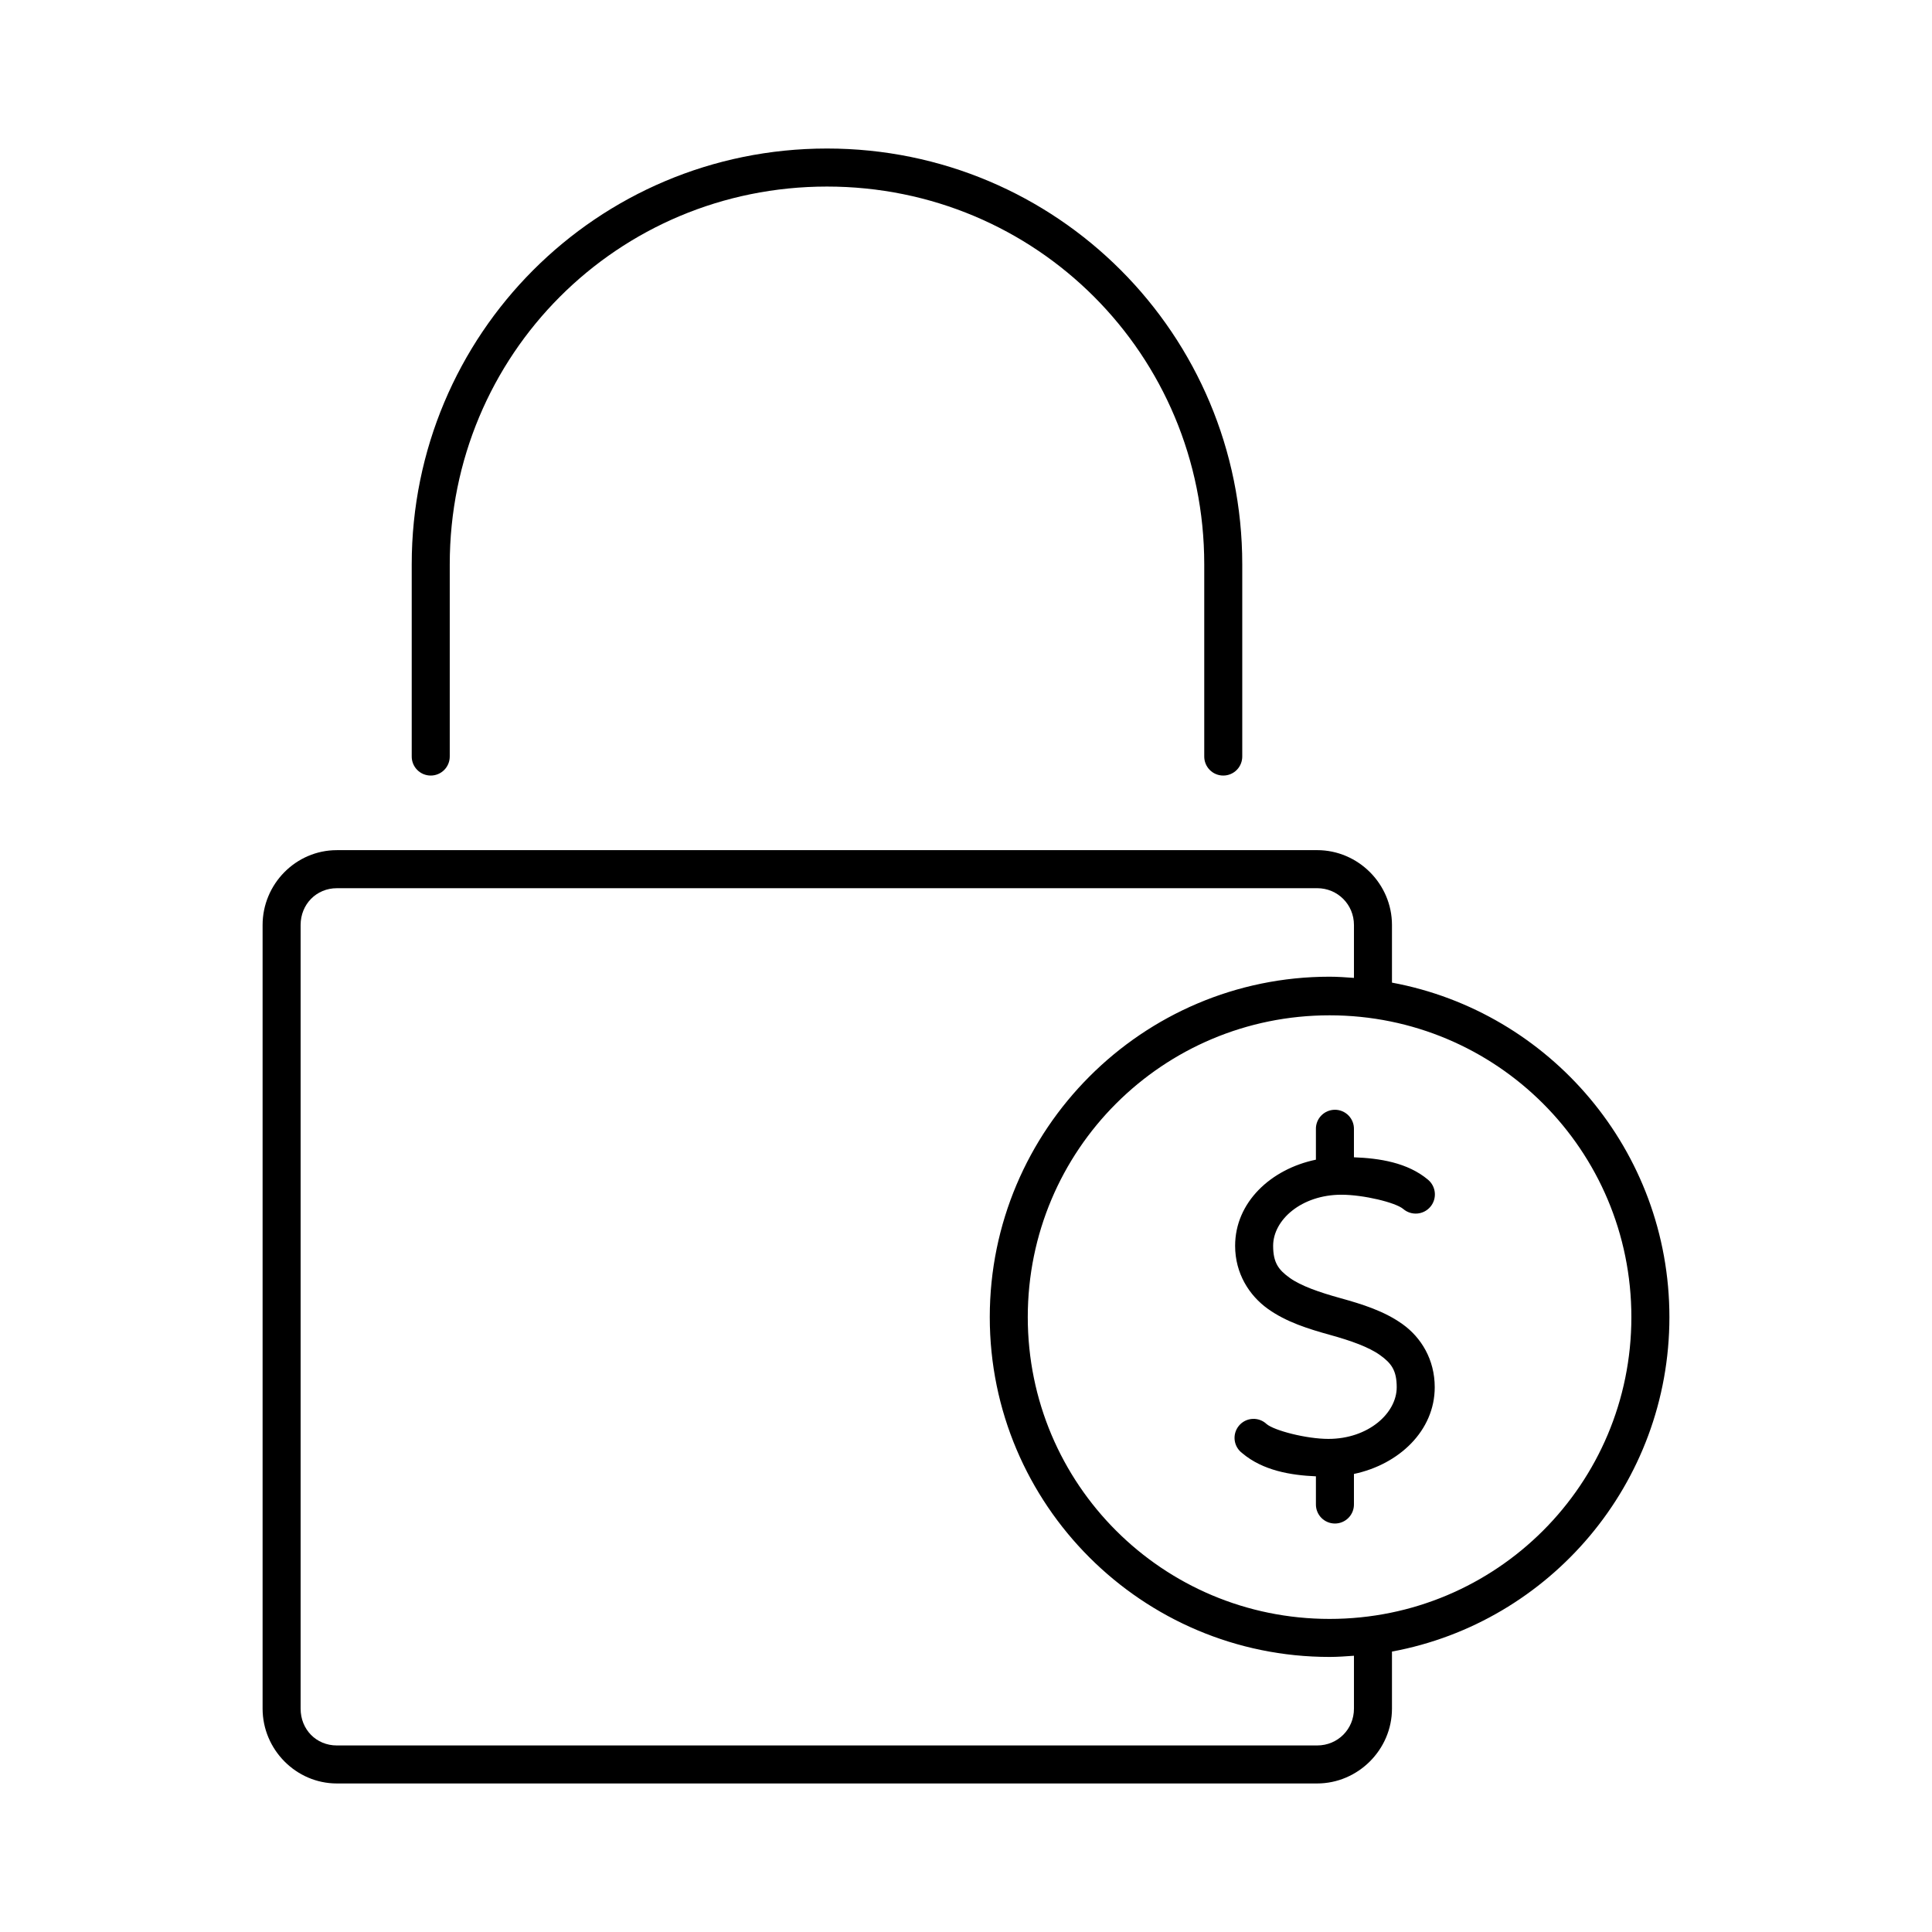
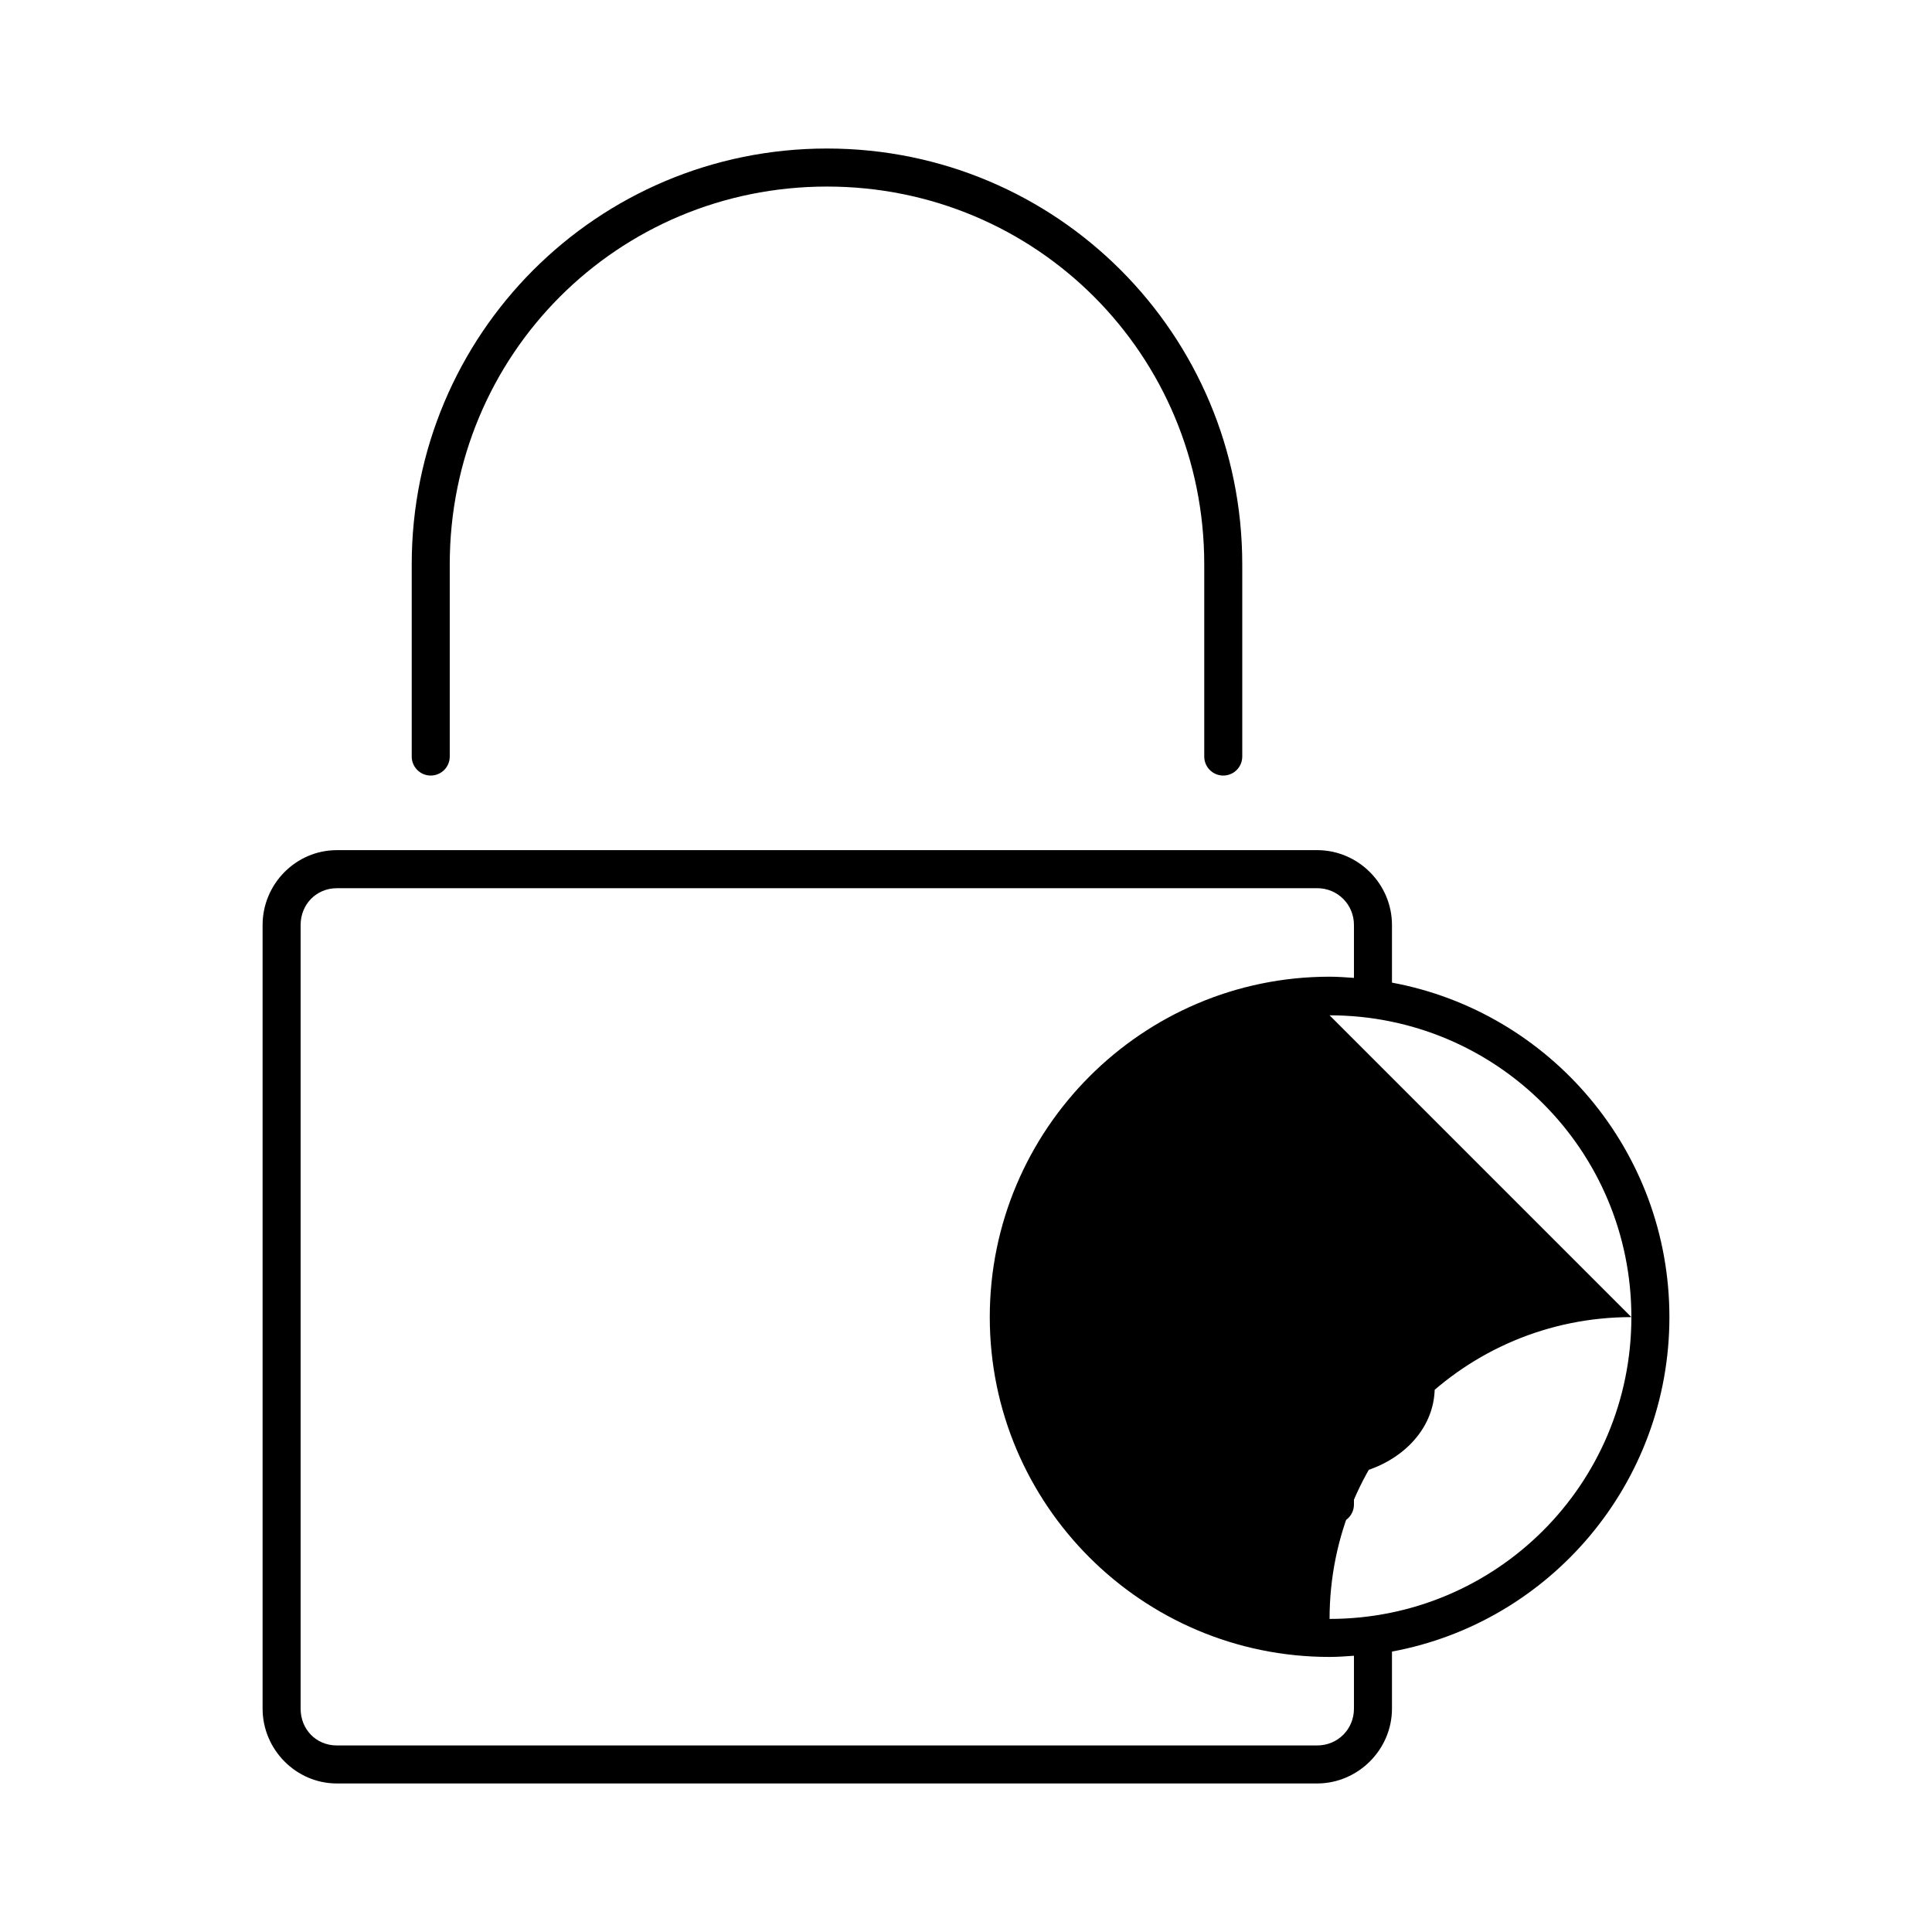
<svg xmlns="http://www.w3.org/2000/svg" fill="#000000" width="800px" height="800px" version="1.1" viewBox="144 144 512 512">
-   <path d="m363.16 183.36c-60.918 0-110.05 49.227-110.05 110.21v50.852c-0.02 1.348 0.504 2.648 1.453 3.609 0.945 0.961 2.238 1.5 3.586 1.5 1.348 0 2.641-0.539 3.59-1.5 0.945-0.961 1.469-2.262 1.449-3.609v-50.852c0-55.582 44.473-100.13 99.973-100.13 55.504 0 99.977 44.551 99.977 100.13v50.852c-0.02 1.348 0.504 2.648 1.449 3.609 0.945 0.961 2.238 1.5 3.59 1.5 1.348 0 2.641-0.539 3.586-1.5 0.945-0.961 1.469-2.262 1.449-3.609v-50.852c0-60.984-49.133-110.21-110.05-110.21zm-129.89 185.94c-10.887 0-19.68 9.004-19.68 19.84v207.66c0 10.832 8.848 19.836 19.68 19.836h259.78c10.828 0 19.836-8.949 19.836-19.836v-15.117c41.832-7.731 73.523-44.527 73.523-88.637 0-44.113-31.691-80.883-73.523-88.641v-15.27c0-10.891-8.953-19.84-19.836-19.84zm0 10.078h259.78c5.426 0 9.762 4.312 9.762 9.762v14.012c-2.121-0.152-4.301-0.316-6.457-0.316-49.66 0-90.055 40.488-90.055 90.215 0 49.723 40.395 90.055 90.055 90.055 2.156 0 4.336-0.164 6.457-0.316v14.016c0 5.445-4.281 9.758-9.762 9.758h-259.78c-5.484 0-9.605-4.258-9.605-9.758v-207.66c0-5.504 4.176-9.762 9.605-9.762zm263.08 33.691c44.219 0 79.98 35.703 79.98 79.98 0 44.273-35.762 79.98-79.98 79.98s-79.98-35.707-79.98-79.98c0-44.277 35.762-79.98 79.98-79.98zm1.418 25.031c-1.363 0-2.672 0.555-3.621 1.531-0.949 0.98-1.461 2.301-1.418 3.664v8.031c-11.941 2.484-21.41 11.289-21.41 22.828 0 7.344 3.762 13.176 8.656 16.688 4.898 3.516 10.742 5.324 16.531 6.93 5.523 1.527 10.258 3.219 13.227 5.352 2.969 2.133 4.41 4.019 4.41 8.504 0 6.91-7.559 13.695-18.105 13.695-5.824 0-14.336-2.207-16.375-3.934-1.012-0.957-2.367-1.449-3.754-1.367-1.387 0.078-2.68 0.73-3.57 1.797-0.891 1.062-1.305 2.449-1.141 3.828 0.164 1.379 0.891 2.629 2.008 3.457 5.461 4.621 12.879 5.856 19.523 6.137v7.402c-0.02 1.348 0.504 2.648 1.449 3.609 0.949 0.957 2.242 1.5 3.59 1.5 1.348 0 2.641-0.543 3.586-1.5 0.949-0.961 1.473-2.262 1.453-3.609v-8.031c11.938-2.519 21.41-11.449 21.41-22.984 0-7.348-3.606-13.176-8.5-16.691-4.898-3.512-10.742-5.32-16.531-6.926-5.523-1.527-10.414-3.223-13.383-5.352-2.973-2.133-4.41-4.019-4.41-8.504 0-6.91 7.559-13.539 18.105-13.539 5.824 0 14.332 2.051 16.375 3.777 2.129 1.828 5.336 1.582 7.164-0.551 1.824-2.129 1.578-5.336-0.551-7.164-5.465-4.621-13-5.731-19.68-5.981v-7.402c0.043-1.363-0.473-2.684-1.422-3.664-0.949-0.977-2.254-1.531-3.617-1.531z" />
+   <path d="m363.16 183.36c-60.918 0-110.05 49.227-110.05 110.21v50.852c-0.02 1.348 0.504 2.648 1.453 3.609 0.945 0.961 2.238 1.5 3.586 1.5 1.348 0 2.641-0.539 3.59-1.5 0.945-0.961 1.469-2.262 1.449-3.609v-50.852c0-55.582 44.473-100.13 99.973-100.13 55.504 0 99.977 44.551 99.977 100.13v50.852c-0.02 1.348 0.504 2.648 1.449 3.609 0.945 0.961 2.238 1.5 3.59 1.5 1.348 0 2.641-0.539 3.586-1.5 0.945-0.961 1.469-2.262 1.449-3.609v-50.852c0-60.984-49.133-110.21-110.05-110.21zm-129.89 185.94c-10.887 0-19.68 9.004-19.68 19.84v207.66c0 10.832 8.848 19.836 19.68 19.836h259.78c10.828 0 19.836-8.949 19.836-19.836v-15.117c41.832-7.731 73.523-44.527 73.523-88.637 0-44.113-31.691-80.883-73.523-88.641v-15.27c0-10.891-8.953-19.84-19.836-19.84zm0 10.078h259.78c5.426 0 9.762 4.312 9.762 9.762v14.012c-2.121-0.152-4.301-0.316-6.457-0.316-49.66 0-90.055 40.488-90.055 90.215 0 49.723 40.395 90.055 90.055 90.055 2.156 0 4.336-0.164 6.457-0.316v14.016c0 5.445-4.281 9.758-9.762 9.758h-259.78c-5.484 0-9.605-4.258-9.605-9.758v-207.66c0-5.504 4.176-9.762 9.605-9.762zm263.08 33.691c44.219 0 79.98 35.703 79.98 79.98 0 44.273-35.762 79.98-79.98 79.98c0-44.277 35.762-79.98 79.98-79.98zm1.418 25.031c-1.363 0-2.672 0.555-3.621 1.531-0.949 0.98-1.461 2.301-1.418 3.664v8.031c-11.941 2.484-21.41 11.289-21.41 22.828 0 7.344 3.762 13.176 8.656 16.688 4.898 3.516 10.742 5.324 16.531 6.93 5.523 1.527 10.258 3.219 13.227 5.352 2.969 2.133 4.41 4.019 4.41 8.504 0 6.91-7.559 13.695-18.105 13.695-5.824 0-14.336-2.207-16.375-3.934-1.012-0.957-2.367-1.449-3.754-1.367-1.387 0.078-2.68 0.73-3.57 1.797-0.891 1.062-1.305 2.449-1.141 3.828 0.164 1.379 0.891 2.629 2.008 3.457 5.461 4.621 12.879 5.856 19.523 6.137v7.402c-0.02 1.348 0.504 2.648 1.449 3.609 0.949 0.957 2.242 1.5 3.59 1.5 1.348 0 2.641-0.543 3.586-1.5 0.949-0.961 1.473-2.262 1.453-3.609v-8.031c11.938-2.519 21.41-11.449 21.41-22.984 0-7.348-3.606-13.176-8.5-16.691-4.898-3.512-10.742-5.32-16.531-6.926-5.523-1.527-10.414-3.223-13.383-5.352-2.973-2.133-4.41-4.019-4.41-8.504 0-6.91 7.559-13.539 18.105-13.539 5.824 0 14.332 2.051 16.375 3.777 2.129 1.828 5.336 1.582 7.164-0.551 1.824-2.129 1.578-5.336-0.551-7.164-5.465-4.621-13-5.731-19.68-5.981v-7.402c0.043-1.363-0.473-2.684-1.422-3.664-0.949-0.977-2.254-1.531-3.617-1.531z" />
</svg>